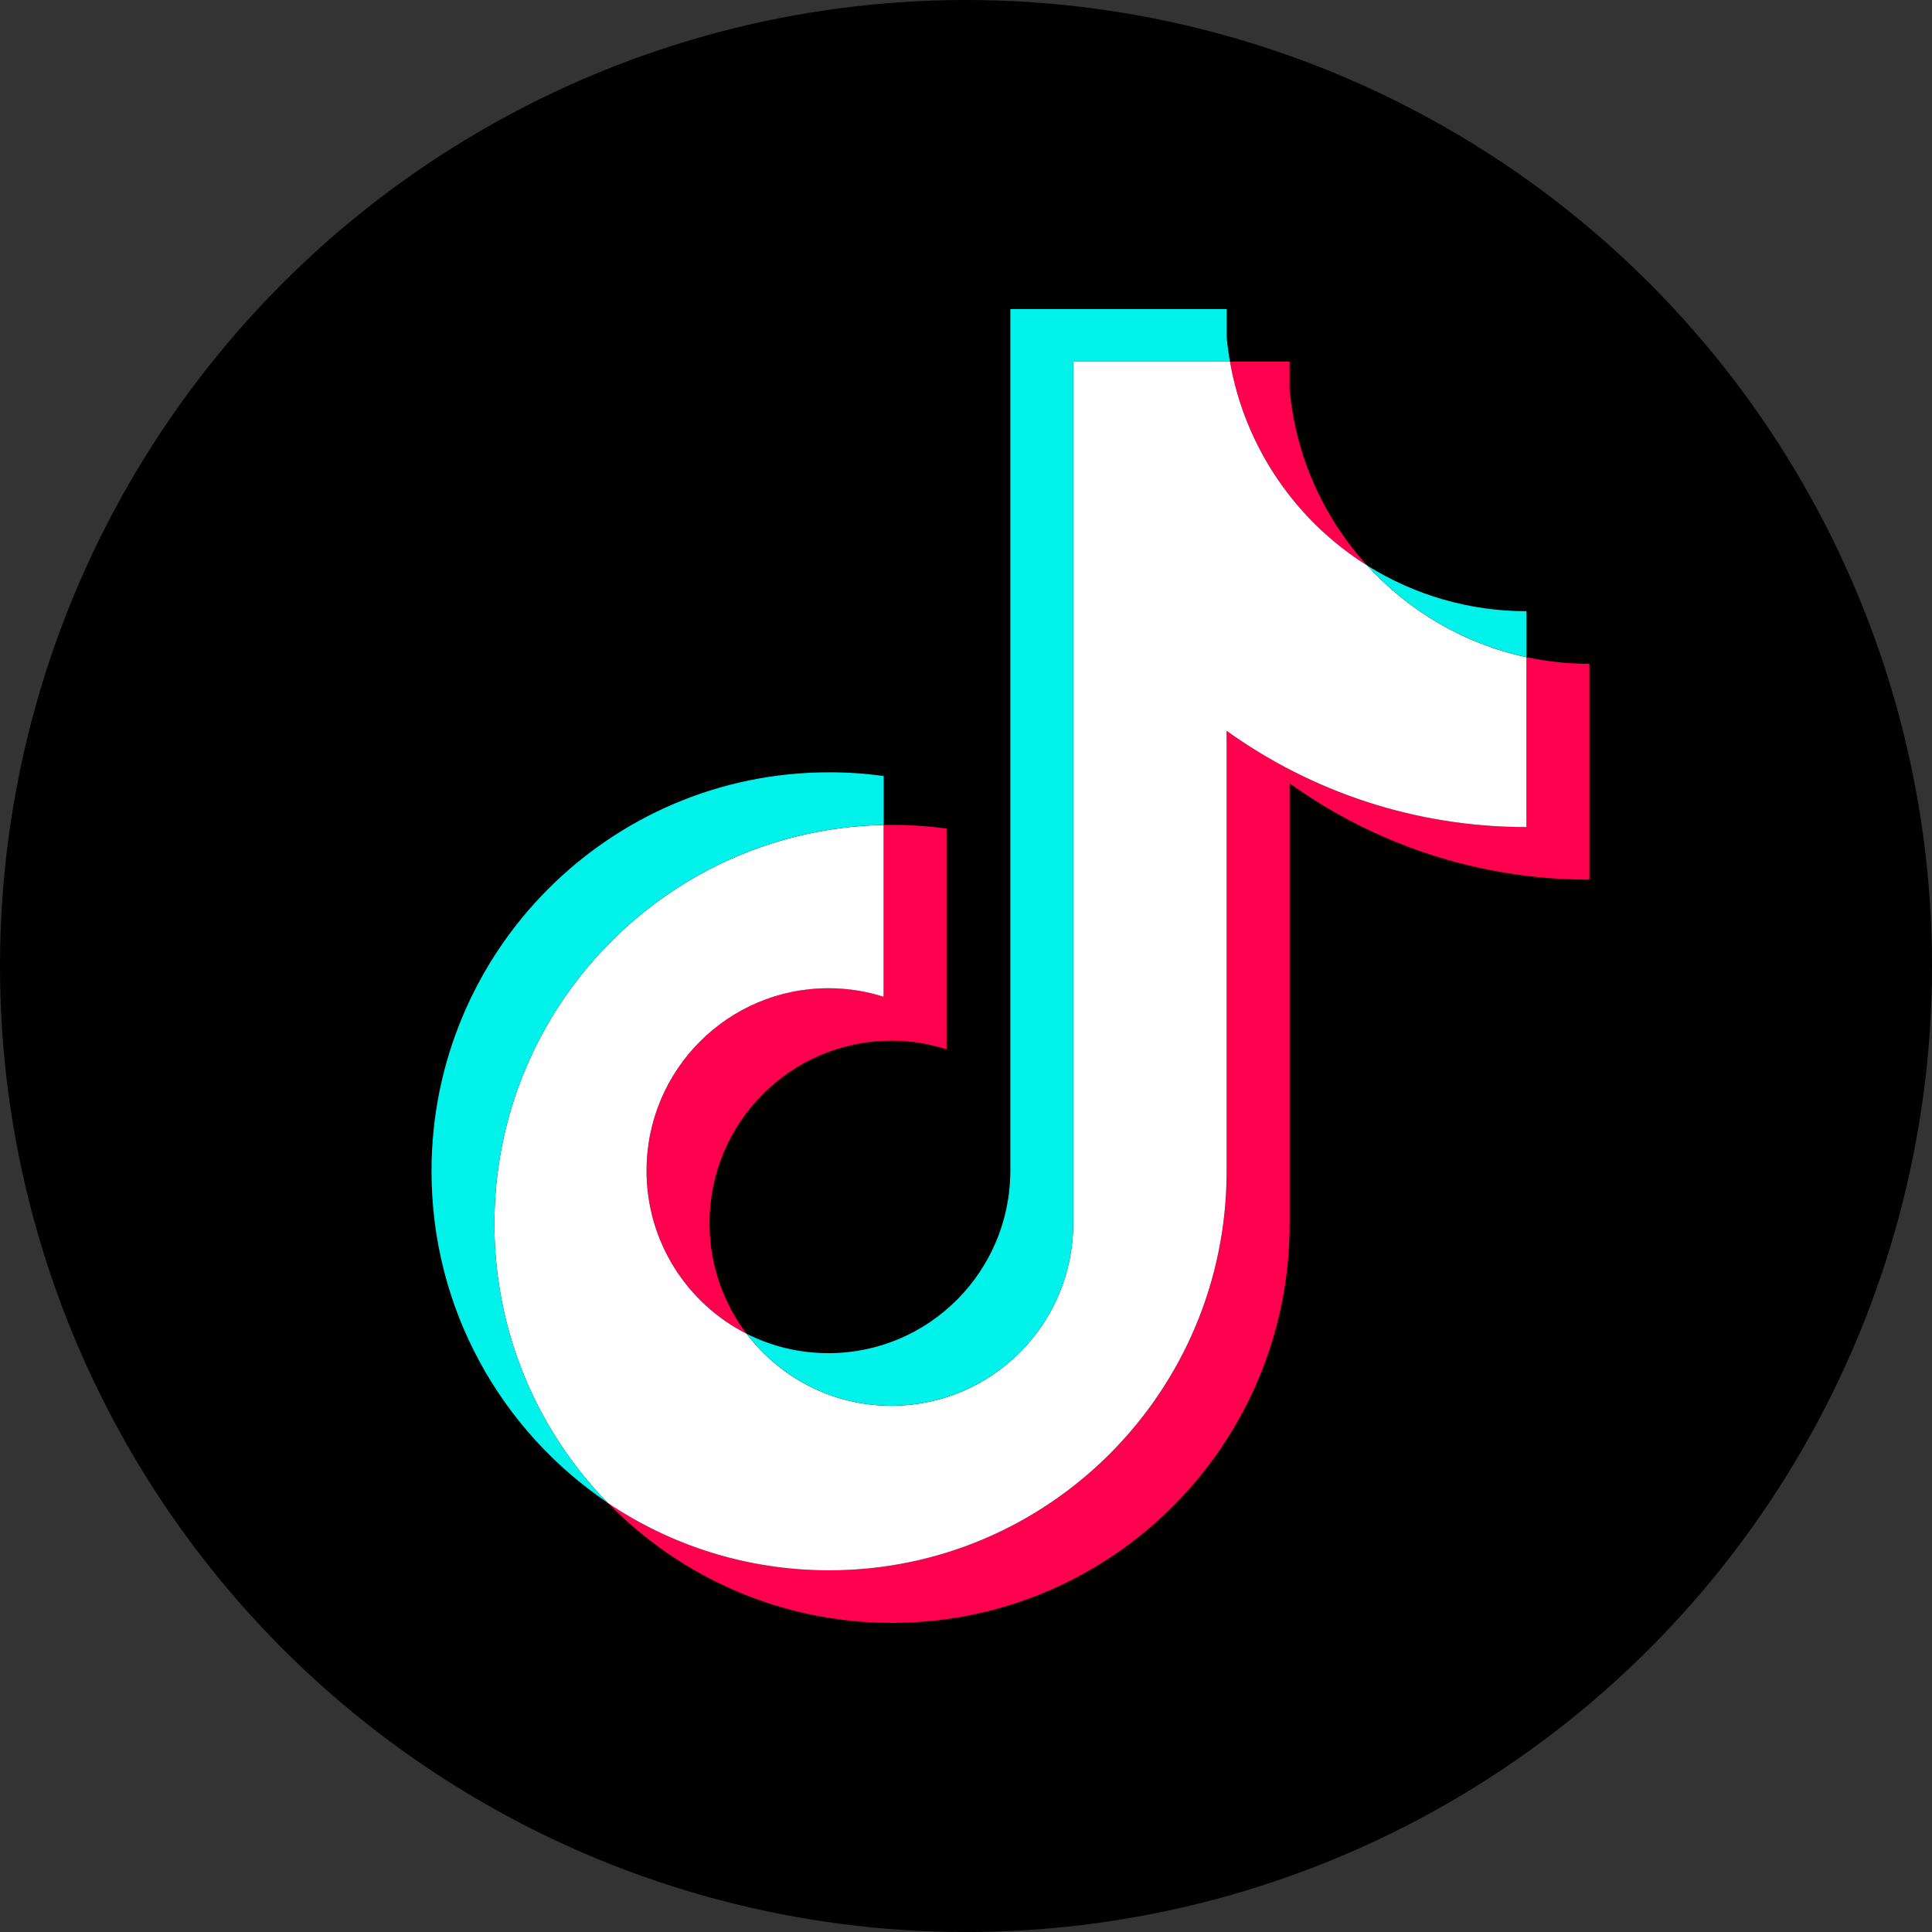
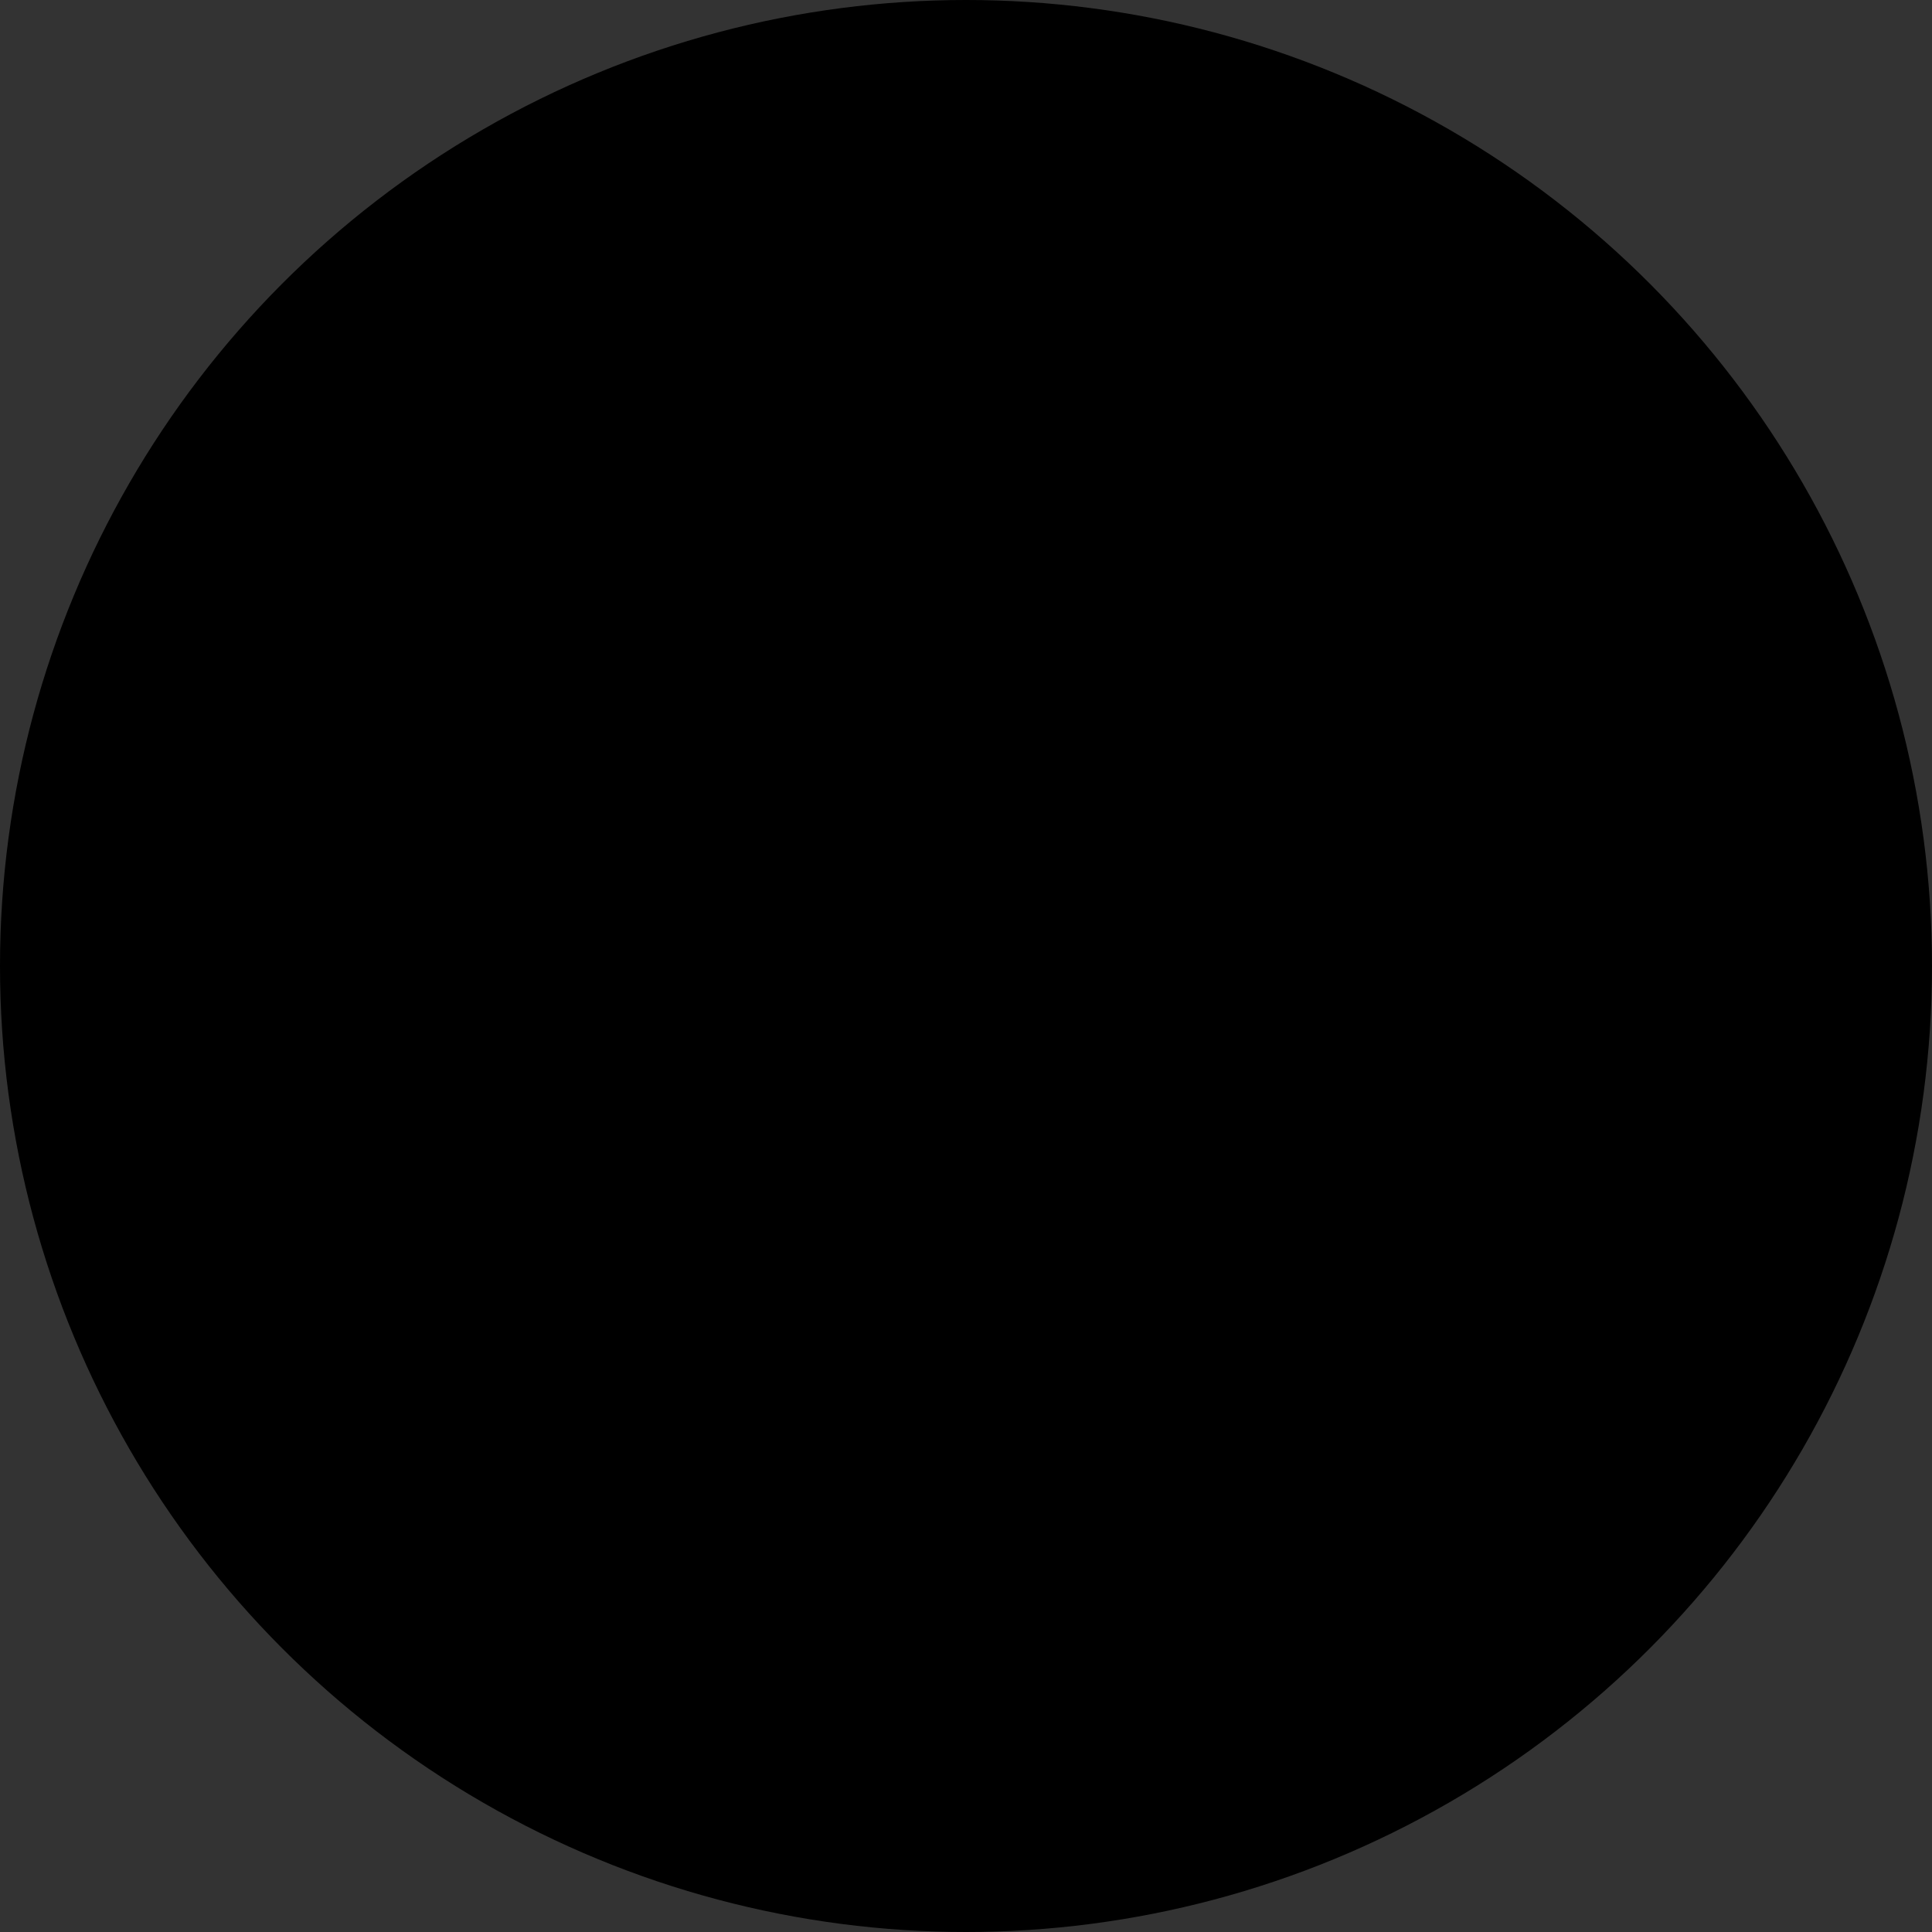
<svg xmlns="http://www.w3.org/2000/svg" width="40" height="40" viewBox="0 0 40 40" fill="none">
  <rect x="0" y="0" width="40" height="40" fill="#333333" stroke="none" />
  <circle cx="20" cy="20" r="20" fill="black" />
-   <path d="M26.7 16.219C28.45 17.474 30.592 18.212 32.907 18.212V13.743C32.469 13.743 32.032 13.697 31.603 13.606V17.124C29.289 17.124 27.147 16.386 25.397 15.131V24.251C25.397 28.814 21.712 32.512 17.166 32.512C15.469 32.512 13.893 31.998 12.583 31.115C14.078 32.649 16.162 33.6 18.468 33.6C23.015 33.6 26.701 29.902 26.701 25.339V16.219H26.7V16.219ZM28.308 11.71C27.414 10.73 26.827 9.463 26.7 8.063V7.488H25.465C25.776 9.268 26.837 10.788 28.308 11.71ZM15.458 27.614C14.959 26.957 14.689 26.153 14.69 25.326C14.69 23.239 16.376 21.547 18.456 21.547C18.843 21.547 19.229 21.607 19.598 21.724V17.155C19.166 17.096 18.731 17.071 18.295 17.08V20.637C17.925 20.519 17.54 20.459 17.152 20.459C15.073 20.459 13.387 22.151 13.387 24.238C13.387 25.714 14.23 26.991 15.458 27.614Z" fill="#FF004F" />
-   <path d="M25.396 15.131C27.146 16.386 29.288 17.124 31.603 17.124V13.606C30.311 13.33 29.167 12.652 28.308 11.71C26.836 10.788 25.776 9.268 25.465 7.488H22.22V25.339C22.213 27.42 20.53 29.105 18.455 29.105C17.232 29.105 16.146 28.52 15.457 27.614C14.229 26.991 13.386 25.714 13.386 24.238C13.386 22.151 15.072 20.46 17.152 20.46C17.55 20.46 17.934 20.522 18.294 20.637V17.08C13.828 17.173 10.236 20.835 10.236 25.339C10.236 27.587 11.131 29.626 12.582 31.115C13.892 31.998 15.469 32.512 17.165 32.512C21.711 32.512 25.396 28.814 25.396 24.251V15.131H25.396Z" fill="white" />
-   <path d="M31.603 13.605V12.654C30.438 12.655 29.296 12.328 28.308 11.709C29.183 12.67 30.335 13.333 31.603 13.605ZM25.465 7.487C25.436 7.317 25.413 7.146 25.397 6.974V6.399H20.918V24.25C20.91 26.331 19.228 28.016 17.152 28.016C16.543 28.016 15.967 27.871 15.458 27.613C16.146 28.519 17.233 29.104 18.456 29.104C20.53 29.104 22.214 27.419 22.221 25.338V7.487H25.465ZM18.295 17.079V16.067C17.921 16.015 17.543 15.989 17.166 15.99C12.619 15.99 8.934 19.688 8.934 24.25C8.934 27.11 10.382 29.631 12.583 31.114C11.131 29.625 10.237 27.586 10.237 25.338C10.237 20.834 13.829 17.172 18.295 17.079Z" fill="#00F2EA" />
</svg>